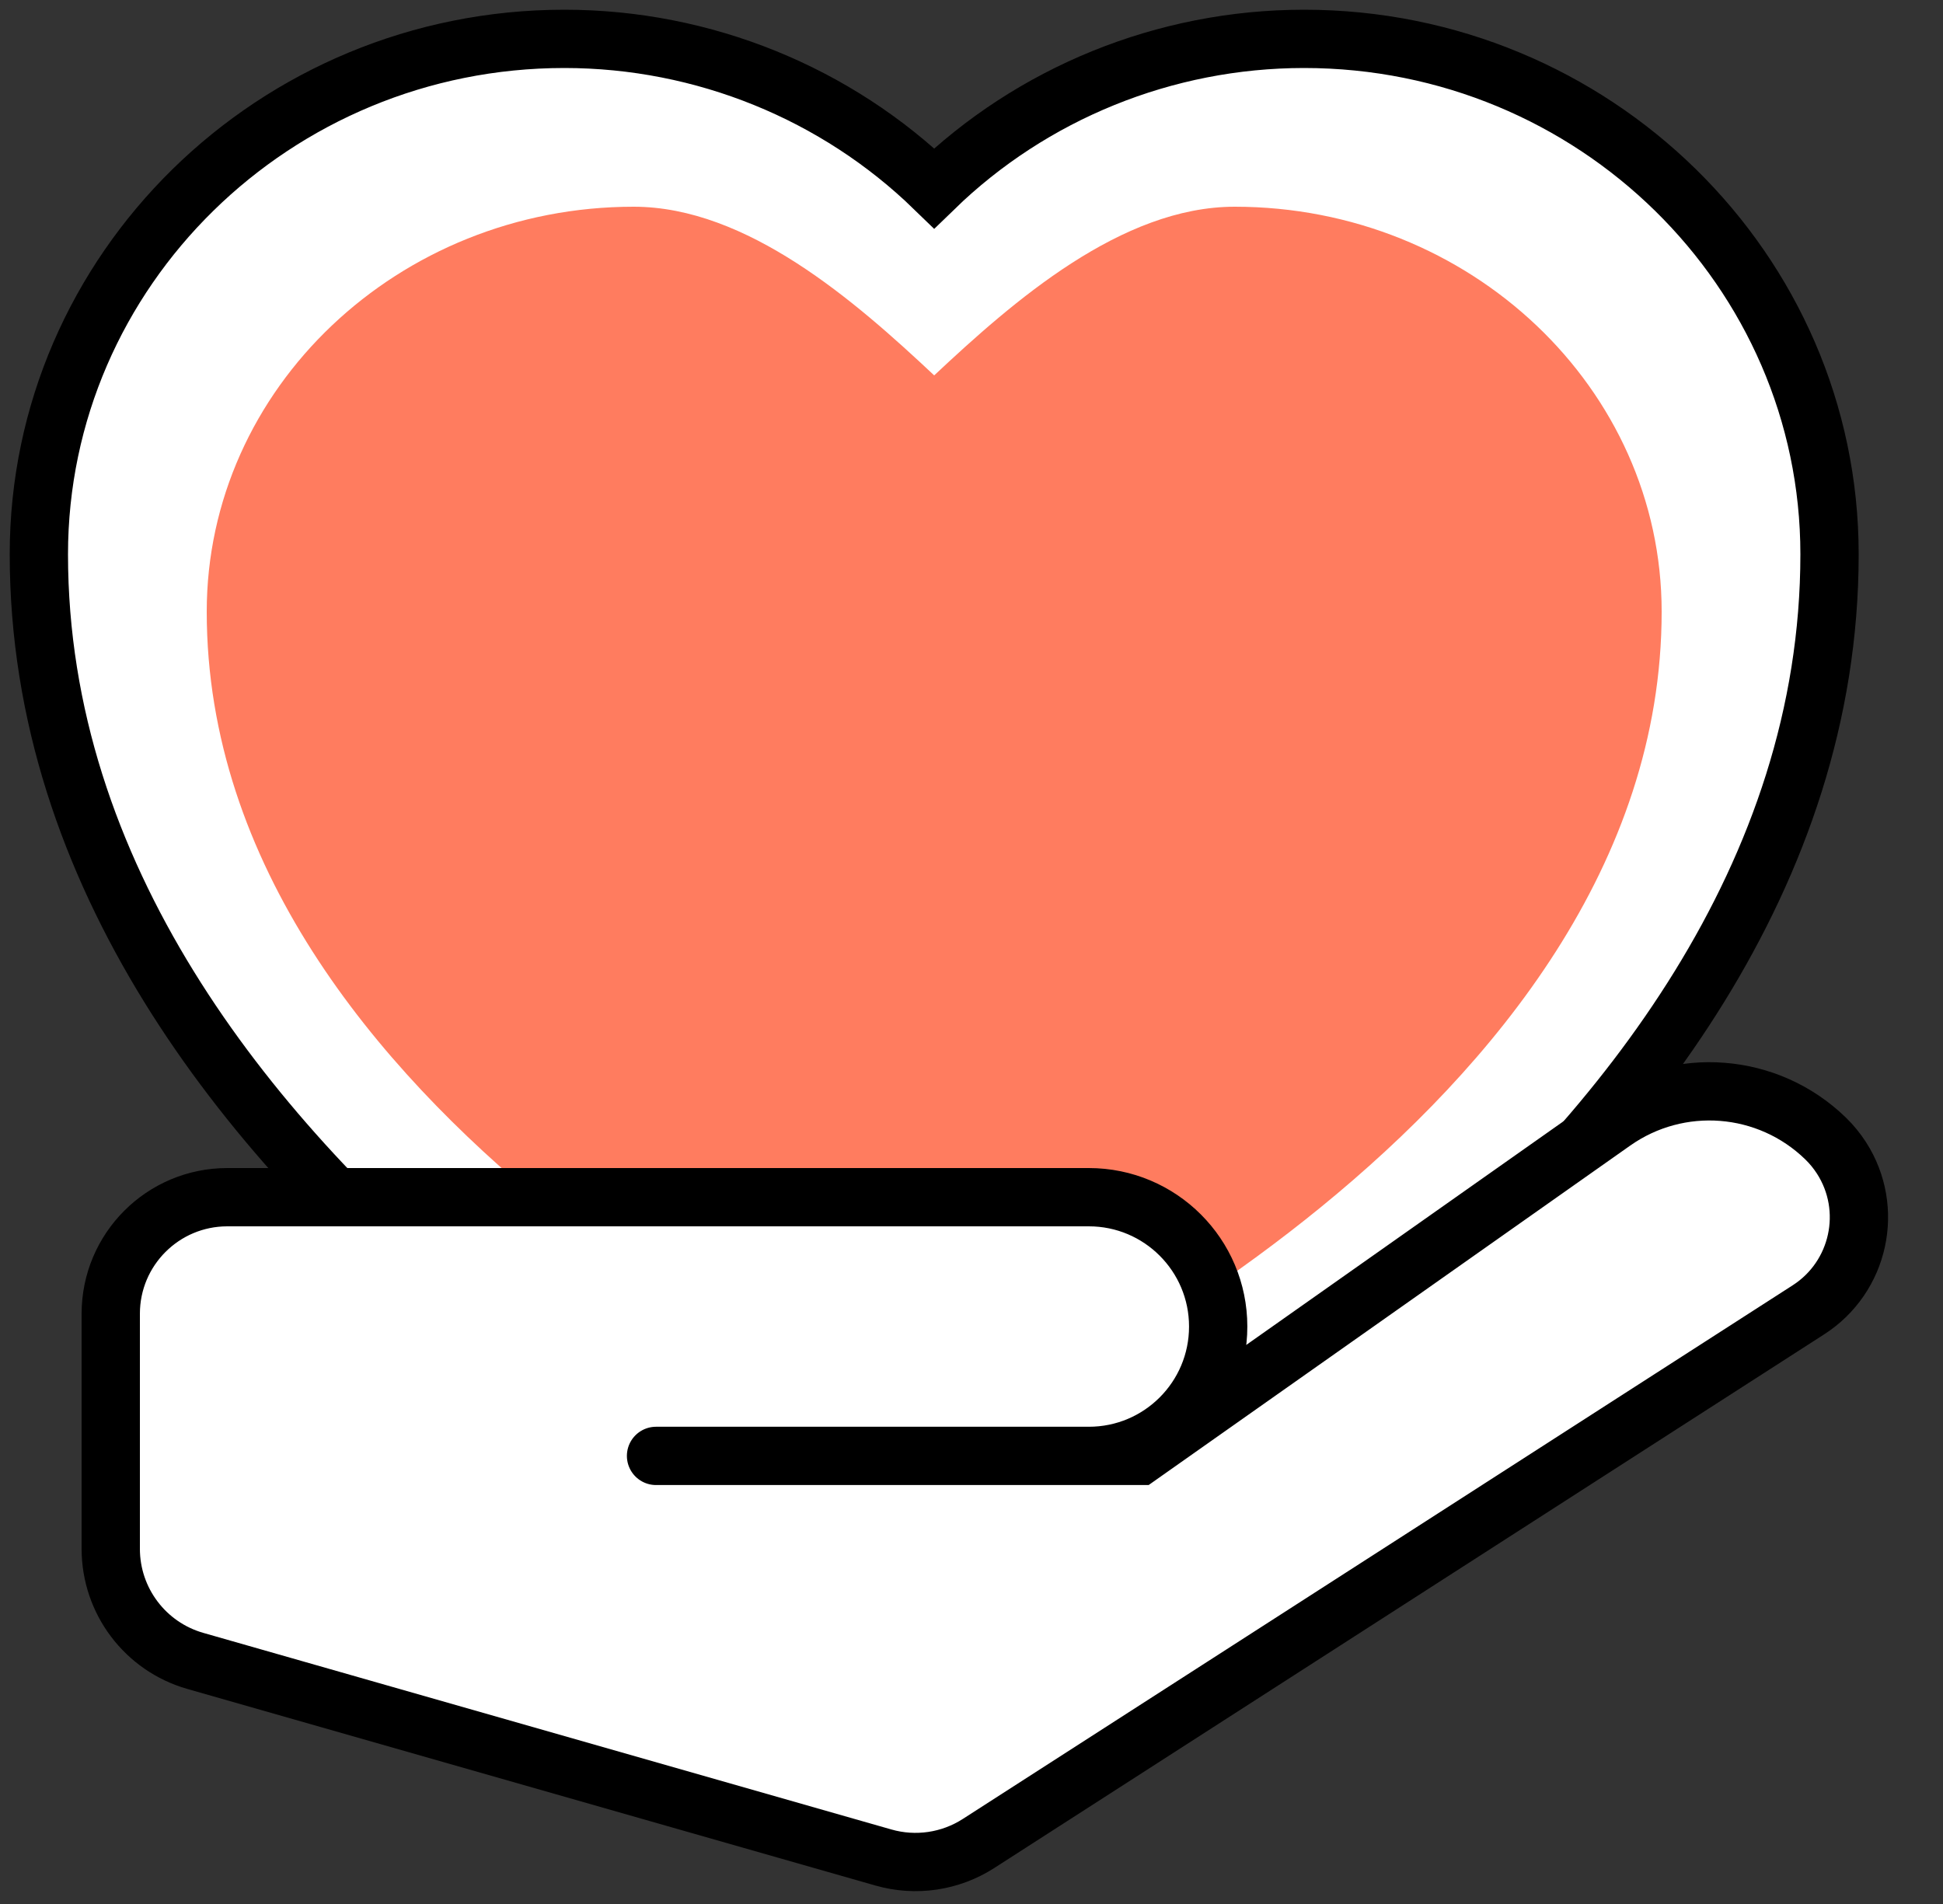
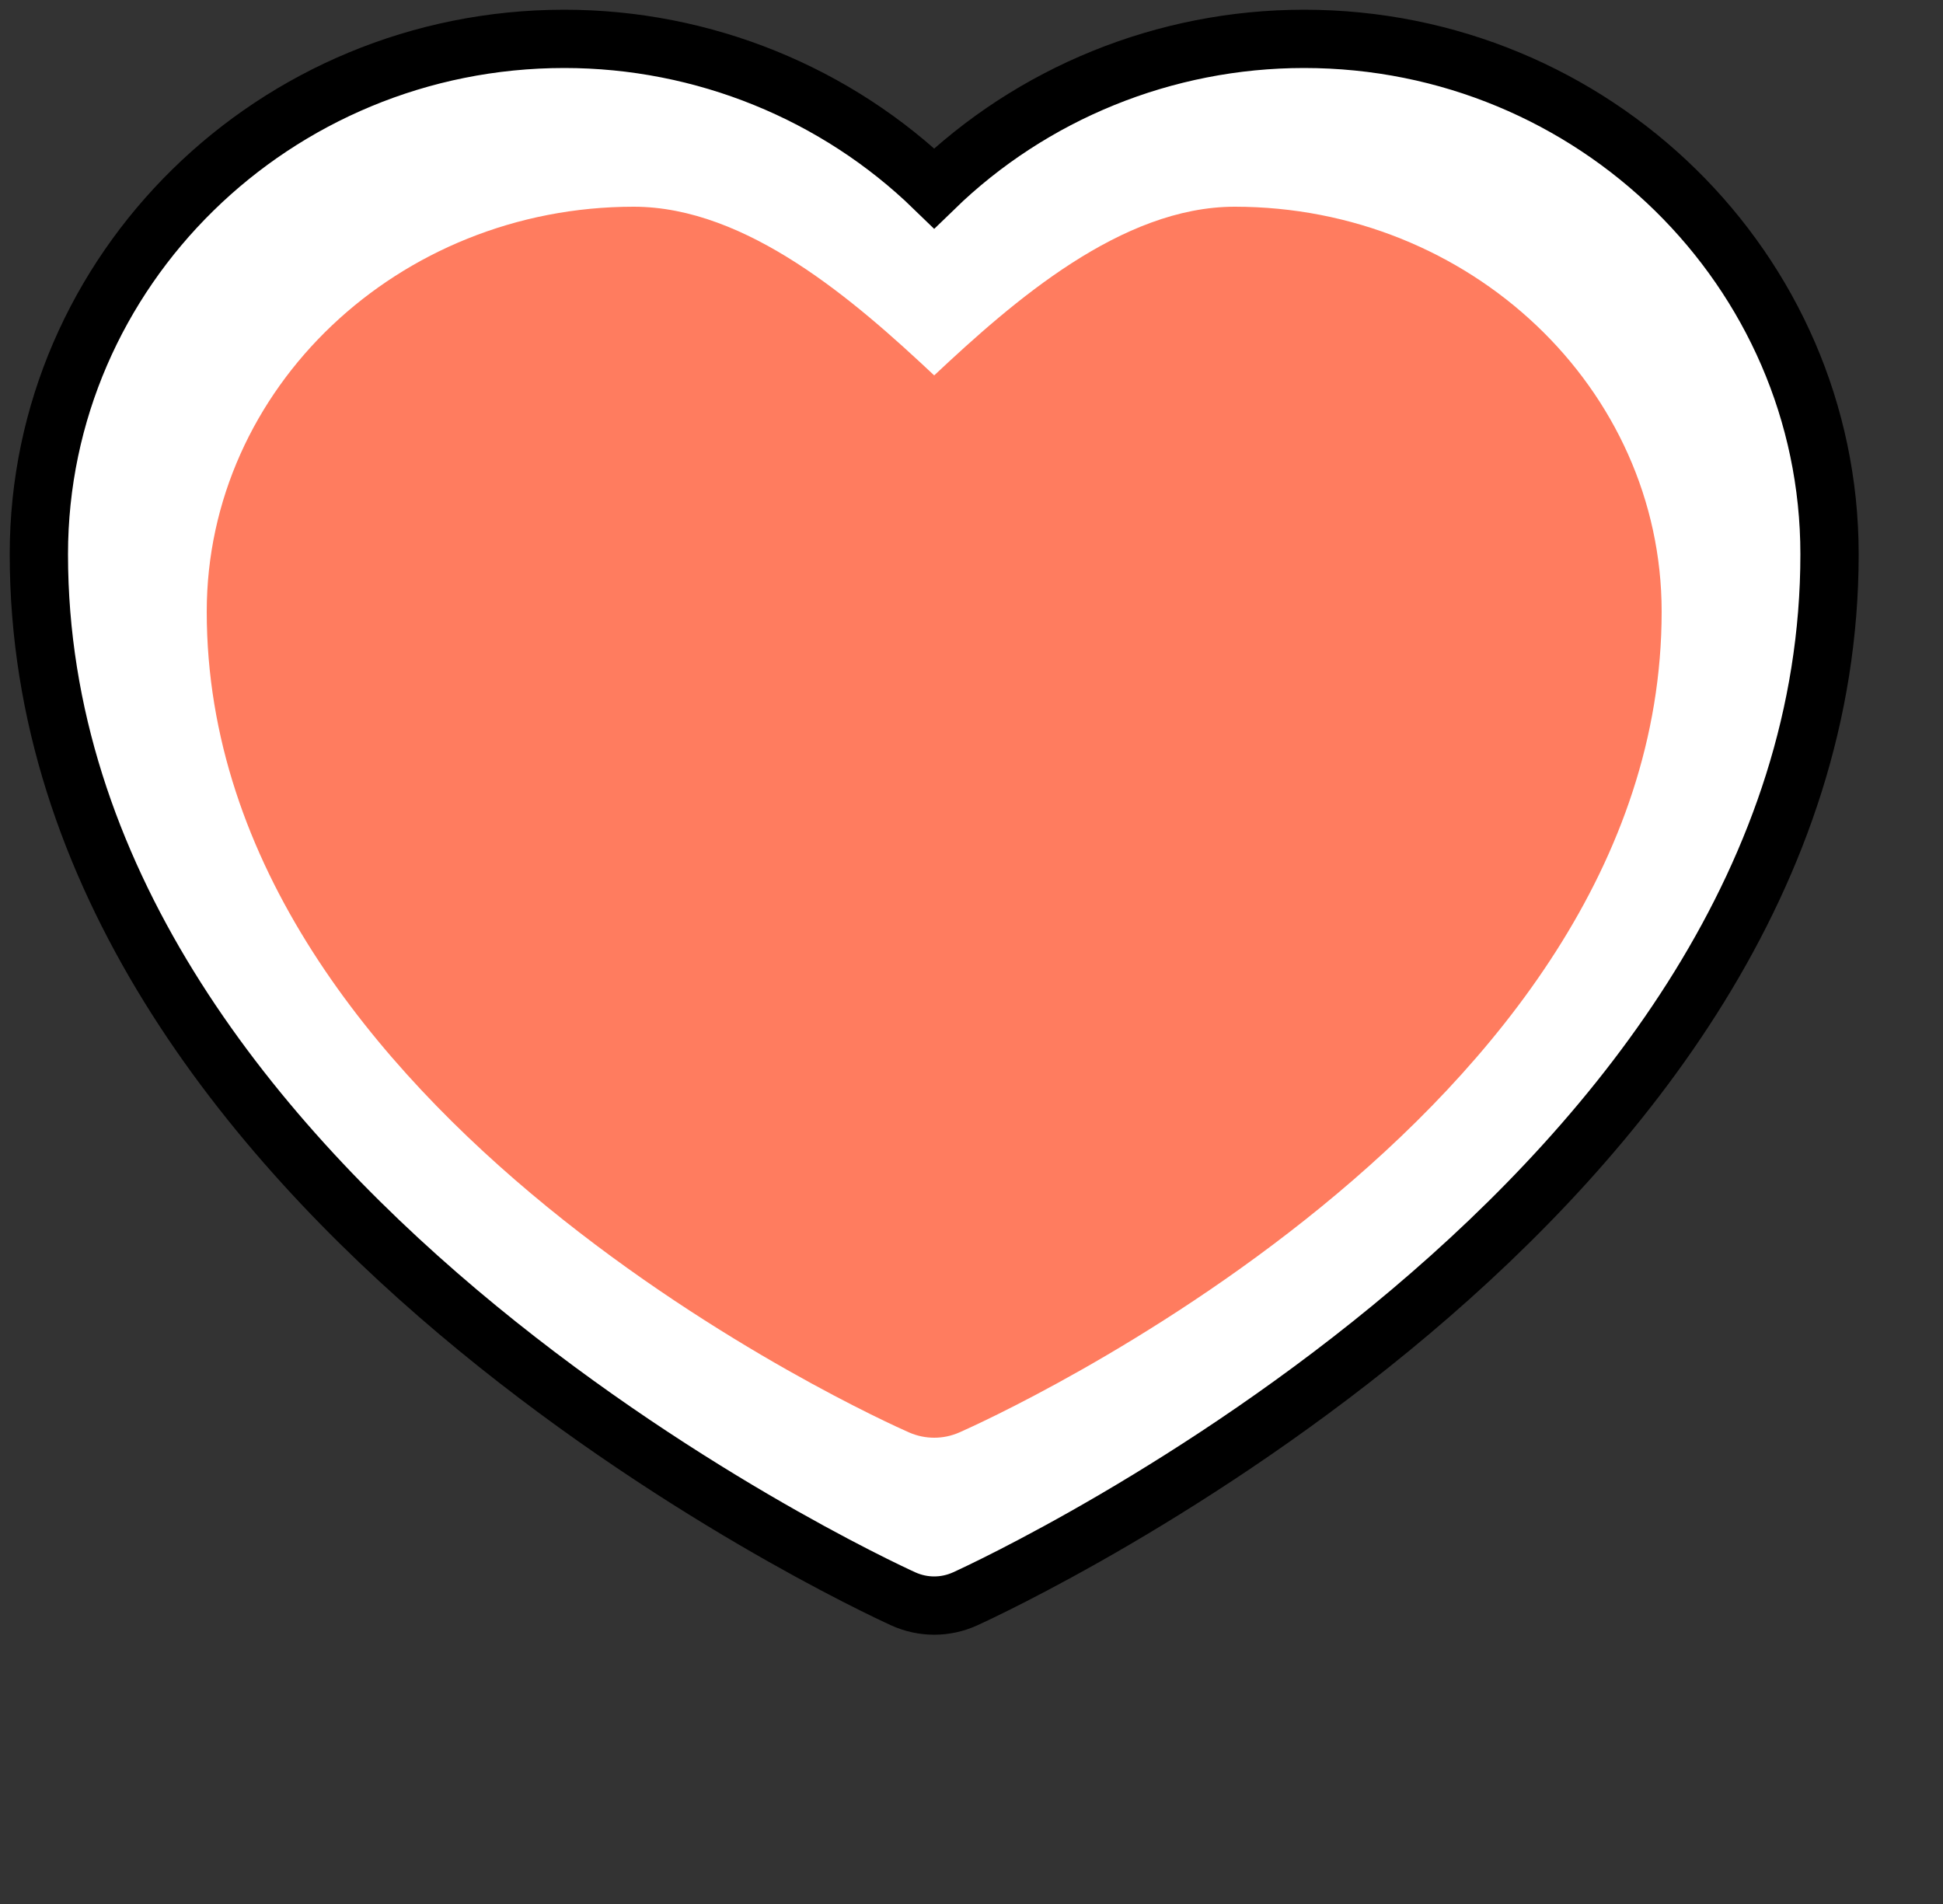
<svg xmlns="http://www.w3.org/2000/svg" width="50" height="49" viewBox="0 0 50 49">
  <rect x="0" y="0" width="50" height="49" fill="#333333" stroke="none" />
  <g fill="none" fill-rule="evenodd">
    <path fill="#FFF" fill-rule="nonzero" stroke="#000" stroke-width="1.5" d="M46.08 13.265C46.08 5.95 40.014 0 32.558 0c-3.59 0-7.006 1.406-9.518 3.845C20.529 1.406 17.111 0 13.522 0 6.066 0 0 5.95 0 13.265c0 16.552 21.335 26.469 22.244 26.882.253.115.524.173.796.173s.543-.058.796-.173c.909-.413 22.244-10.33 22.244-26.882z" transform="translate(1 1)" />
    <path fill="#FF7C5F" fill-rule="nonzero" d="M41.76 14.742c0-5.747-4.929-10.422-10.986-10.422-2.917 0-5.693 2.425-7.734 4.341C21 6.745 18.223 4.32 15.306 4.32 9.25 4.32 4.32 8.995 4.32 14.742c0 13.006 17.335 20.797 18.073 21.122.206.09.426.136.647.136.221 0 .441-.045.647-.136.738-.325 18.073-8.116 18.073-21.122z" transform="translate(1 1)" />
-     <path fill="#FFF" stroke="#000" stroke-linecap="round" stroke-width="1.5" d="M15.882 36.468h11.137c1.839 0 3.329-1.49 3.329-3.329 0-1.838-1.49-3.329-3.329-3.329H4.85c-1.657 0-3 1.343-3 3v6.049c0 1.34.888 2.517 2.176 2.885l17.709 5.06c.83.237 1.721.105 2.447-.362l21.356-13.734c1.313-.845 1.694-2.596.849-3.91-.117-.18-.253-.348-.408-.498-1.48-1.439-3.775-1.62-5.462-.43l-12.196 8.598h0-1.513" transform="translate(1 1)" />
  </g>
</svg>